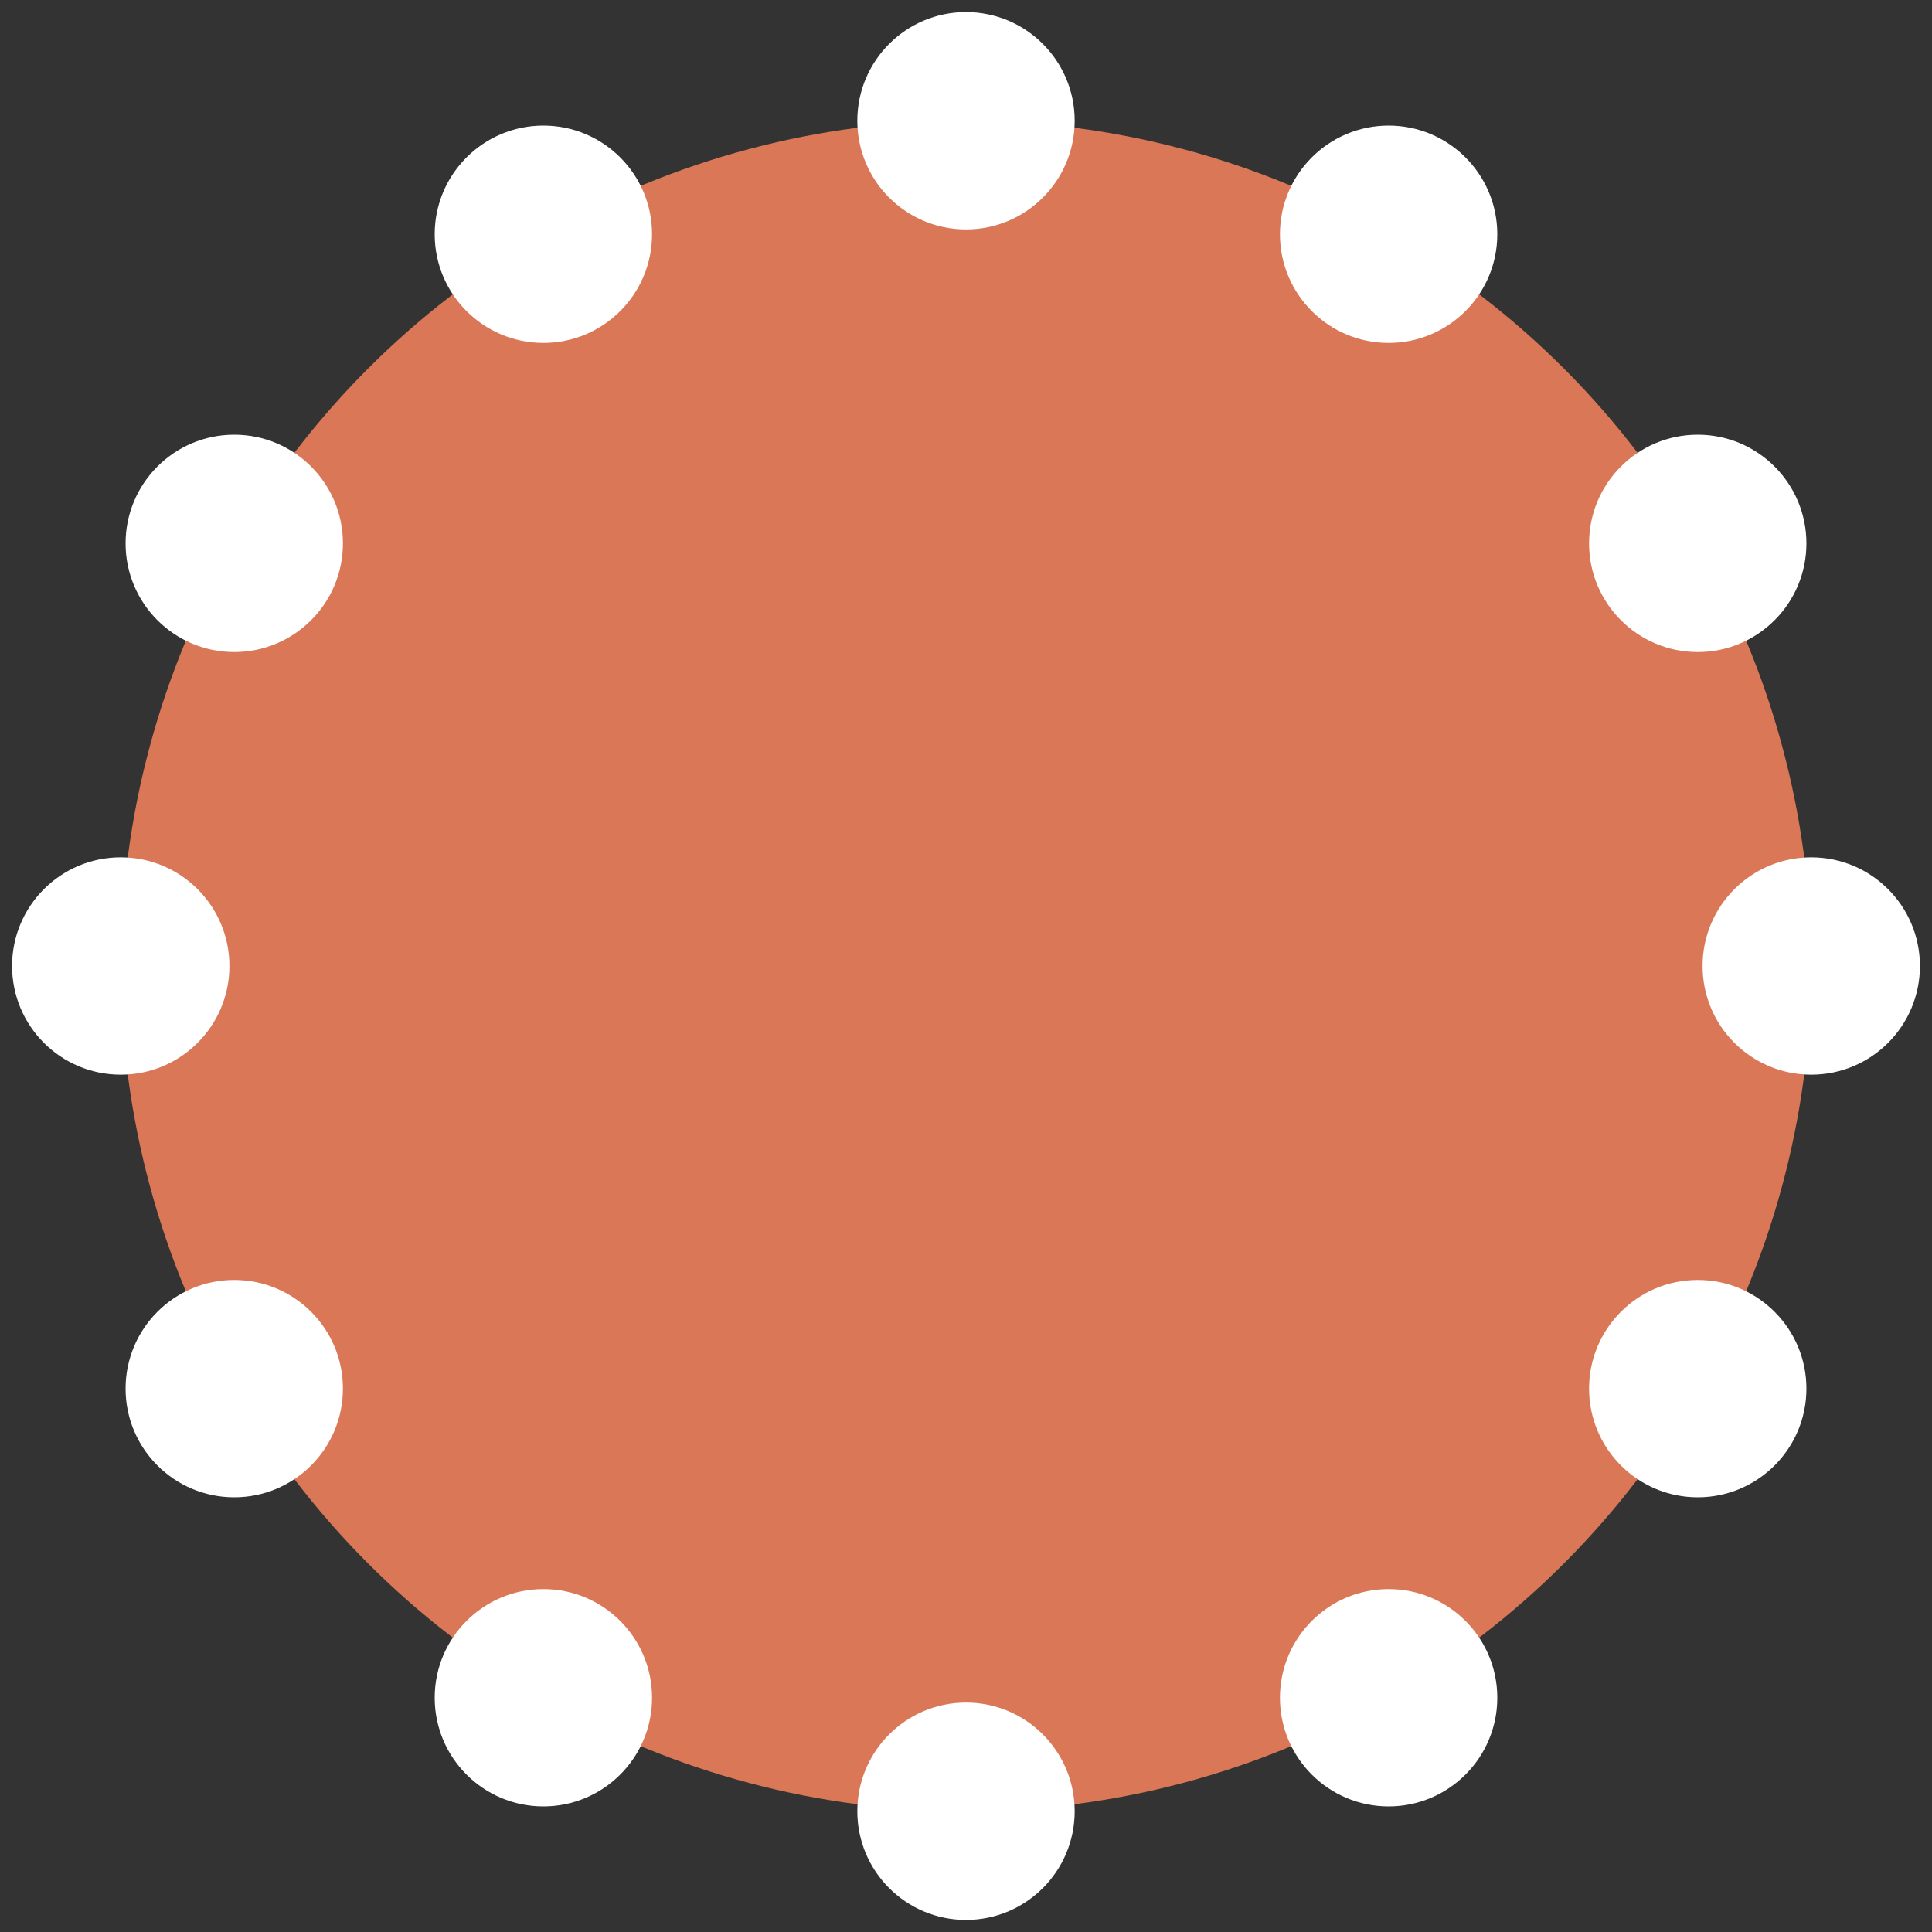
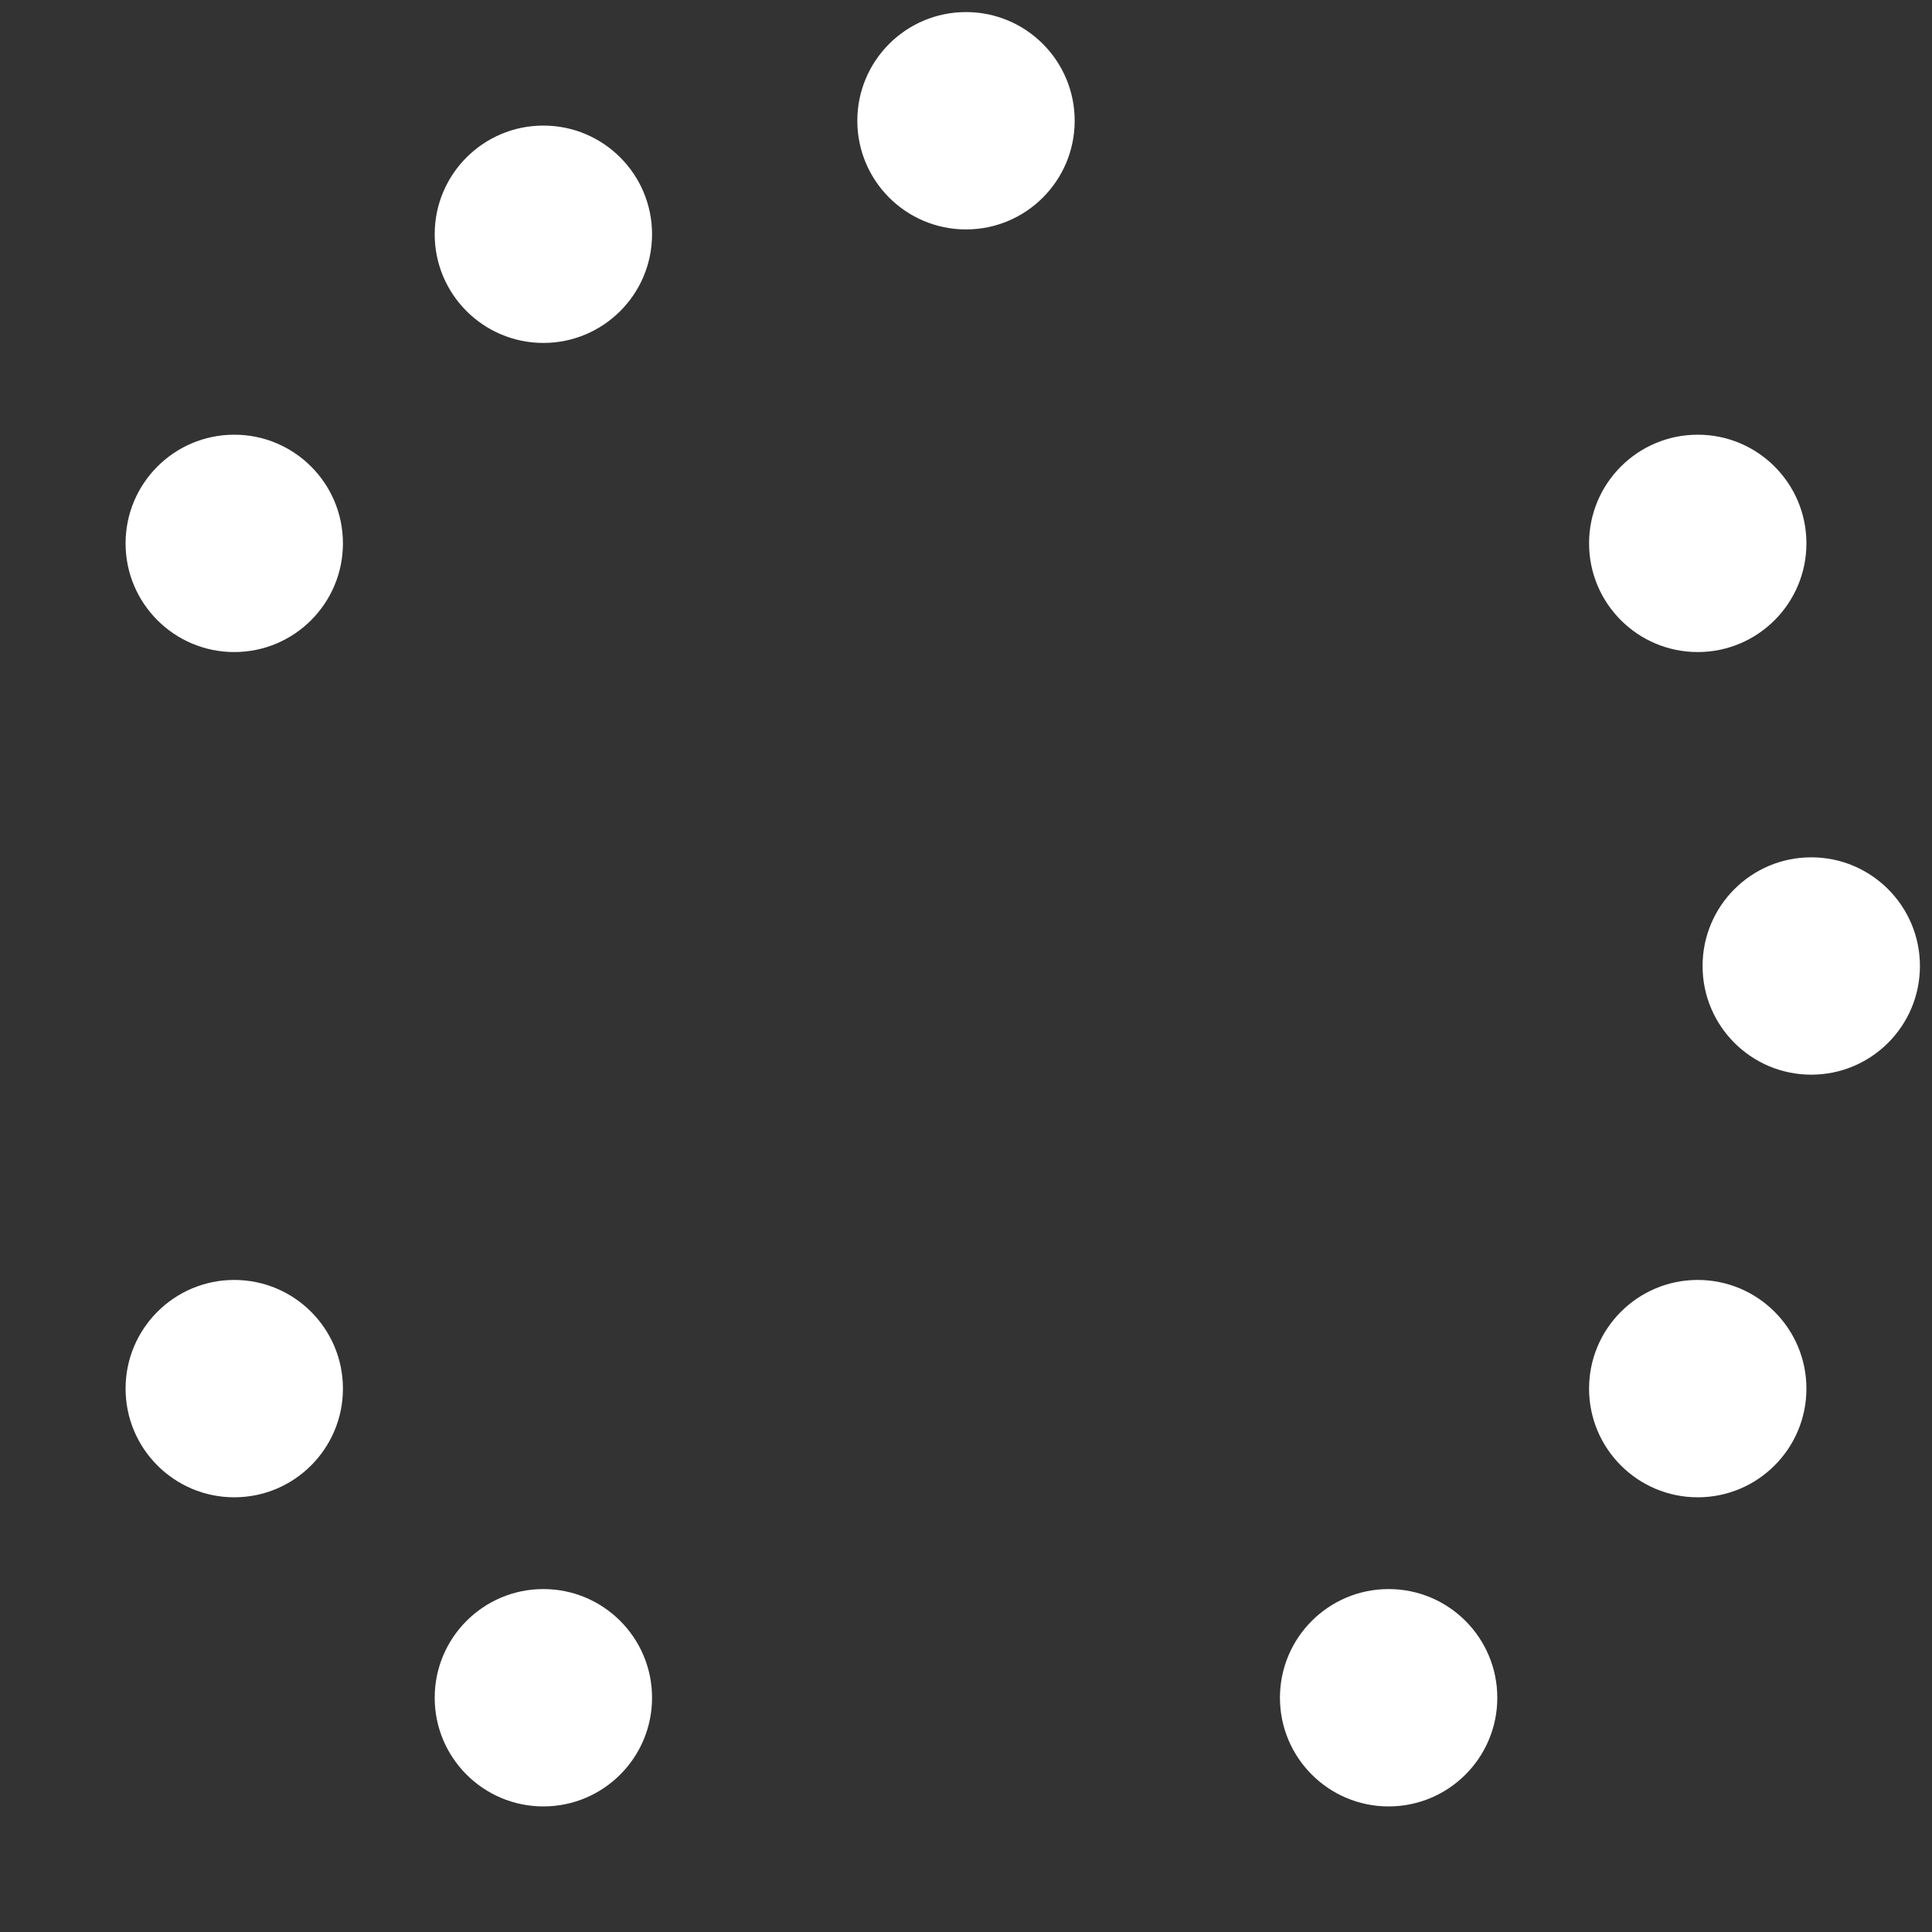
<svg xmlns="http://www.w3.org/2000/svg" width="32" height="32" viewBox="0 0 32 32">
  <rect x="0" y="0" width="32" height="32" fill="#333333" stroke="none" />
  <defs>
    <style>
      .orange { fill: #D97757; }
      .white { fill: #ffffff; }
    </style>
  </defs>
-   <circle cx="16" cy="16" r="14" class="orange" />
  <circle cx="16" cy="2" r="1.8" class="white" />
-   <circle cx="23" cy="3.88" r="1.8" class="white" />
  <circle cx="28.12" cy="9" r="1.8" class="white" />
  <circle cx="30" cy="16" r="1.8" class="white" />
  <circle cx="28.12" cy="23" r="1.8" class="white" />
  <circle cx="23" cy="28.12" r="1.8" class="white" />
-   <circle cx="16" cy="30" r="1.8" class="white" />
  <circle cx="9" cy="28.12" r="1.8" class="white" />
  <circle cx="3.88" cy="23" r="1.8" class="white" />
-   <circle cx="2" cy="16" r="1.8" class="white" />
  <circle cx="3.88" cy="9" r="1.8" class="white" />
  <circle cx="9" cy="3.88" r="1.8" class="white" />
</svg>